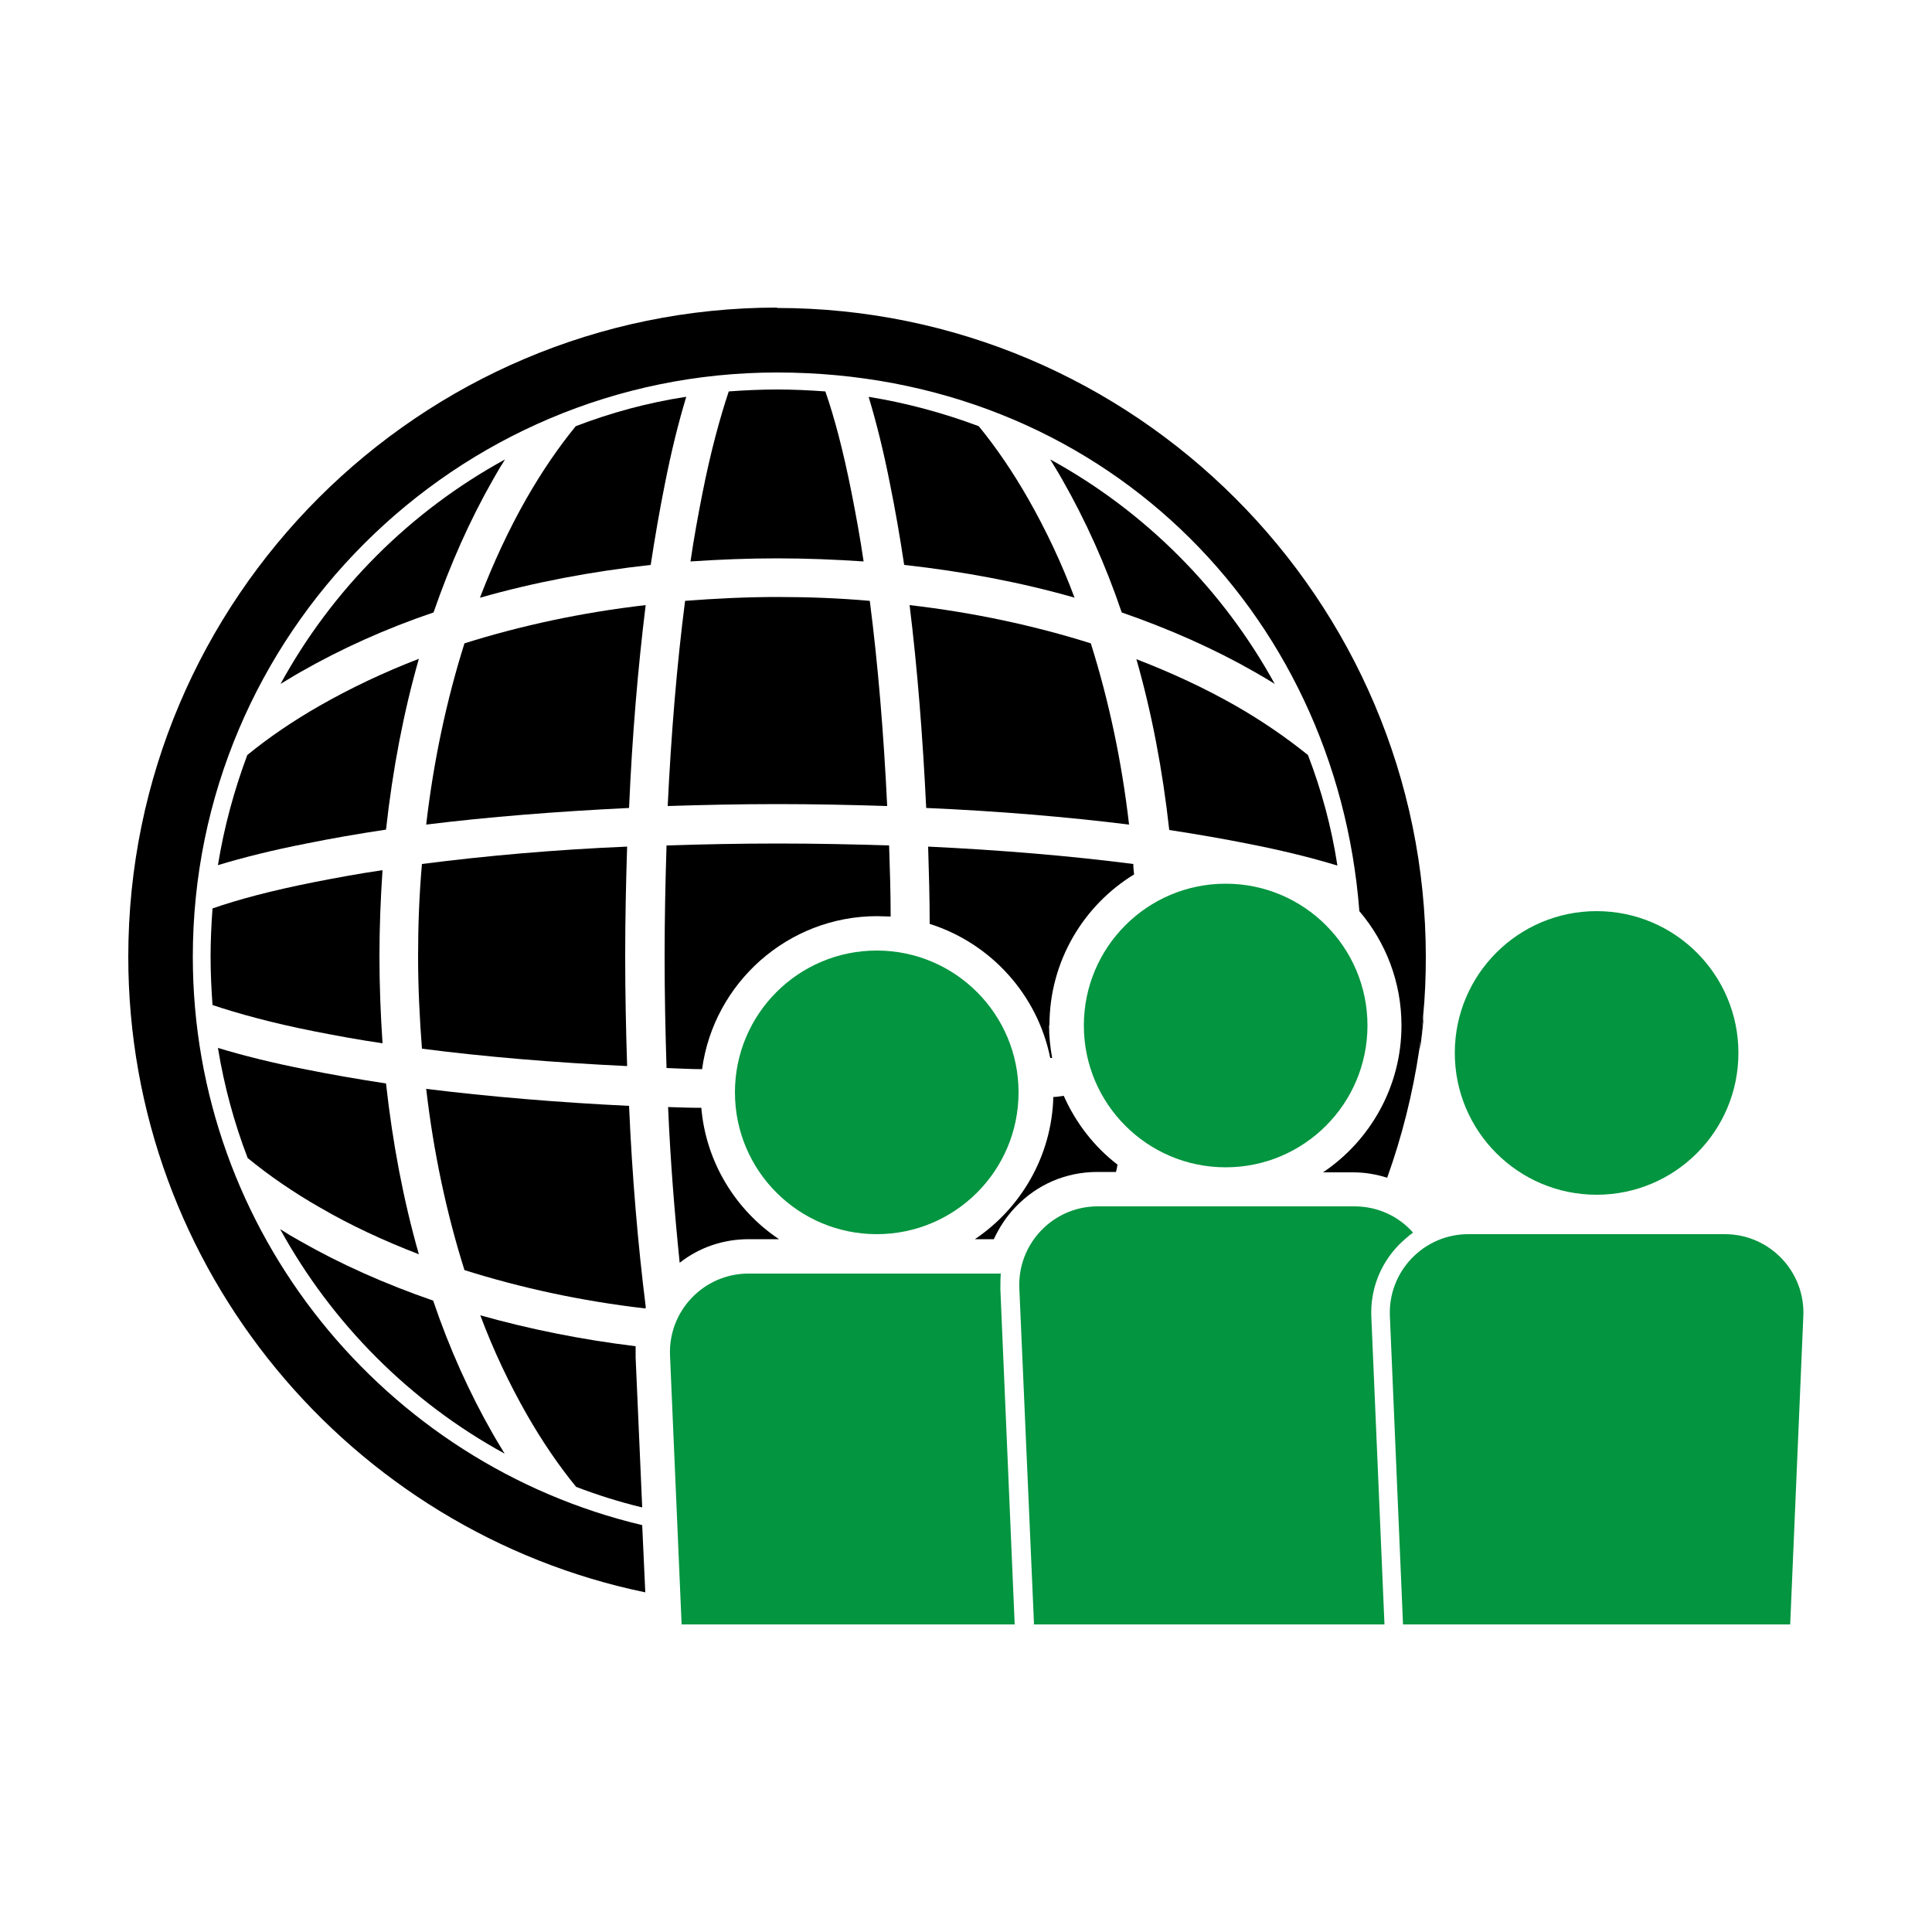
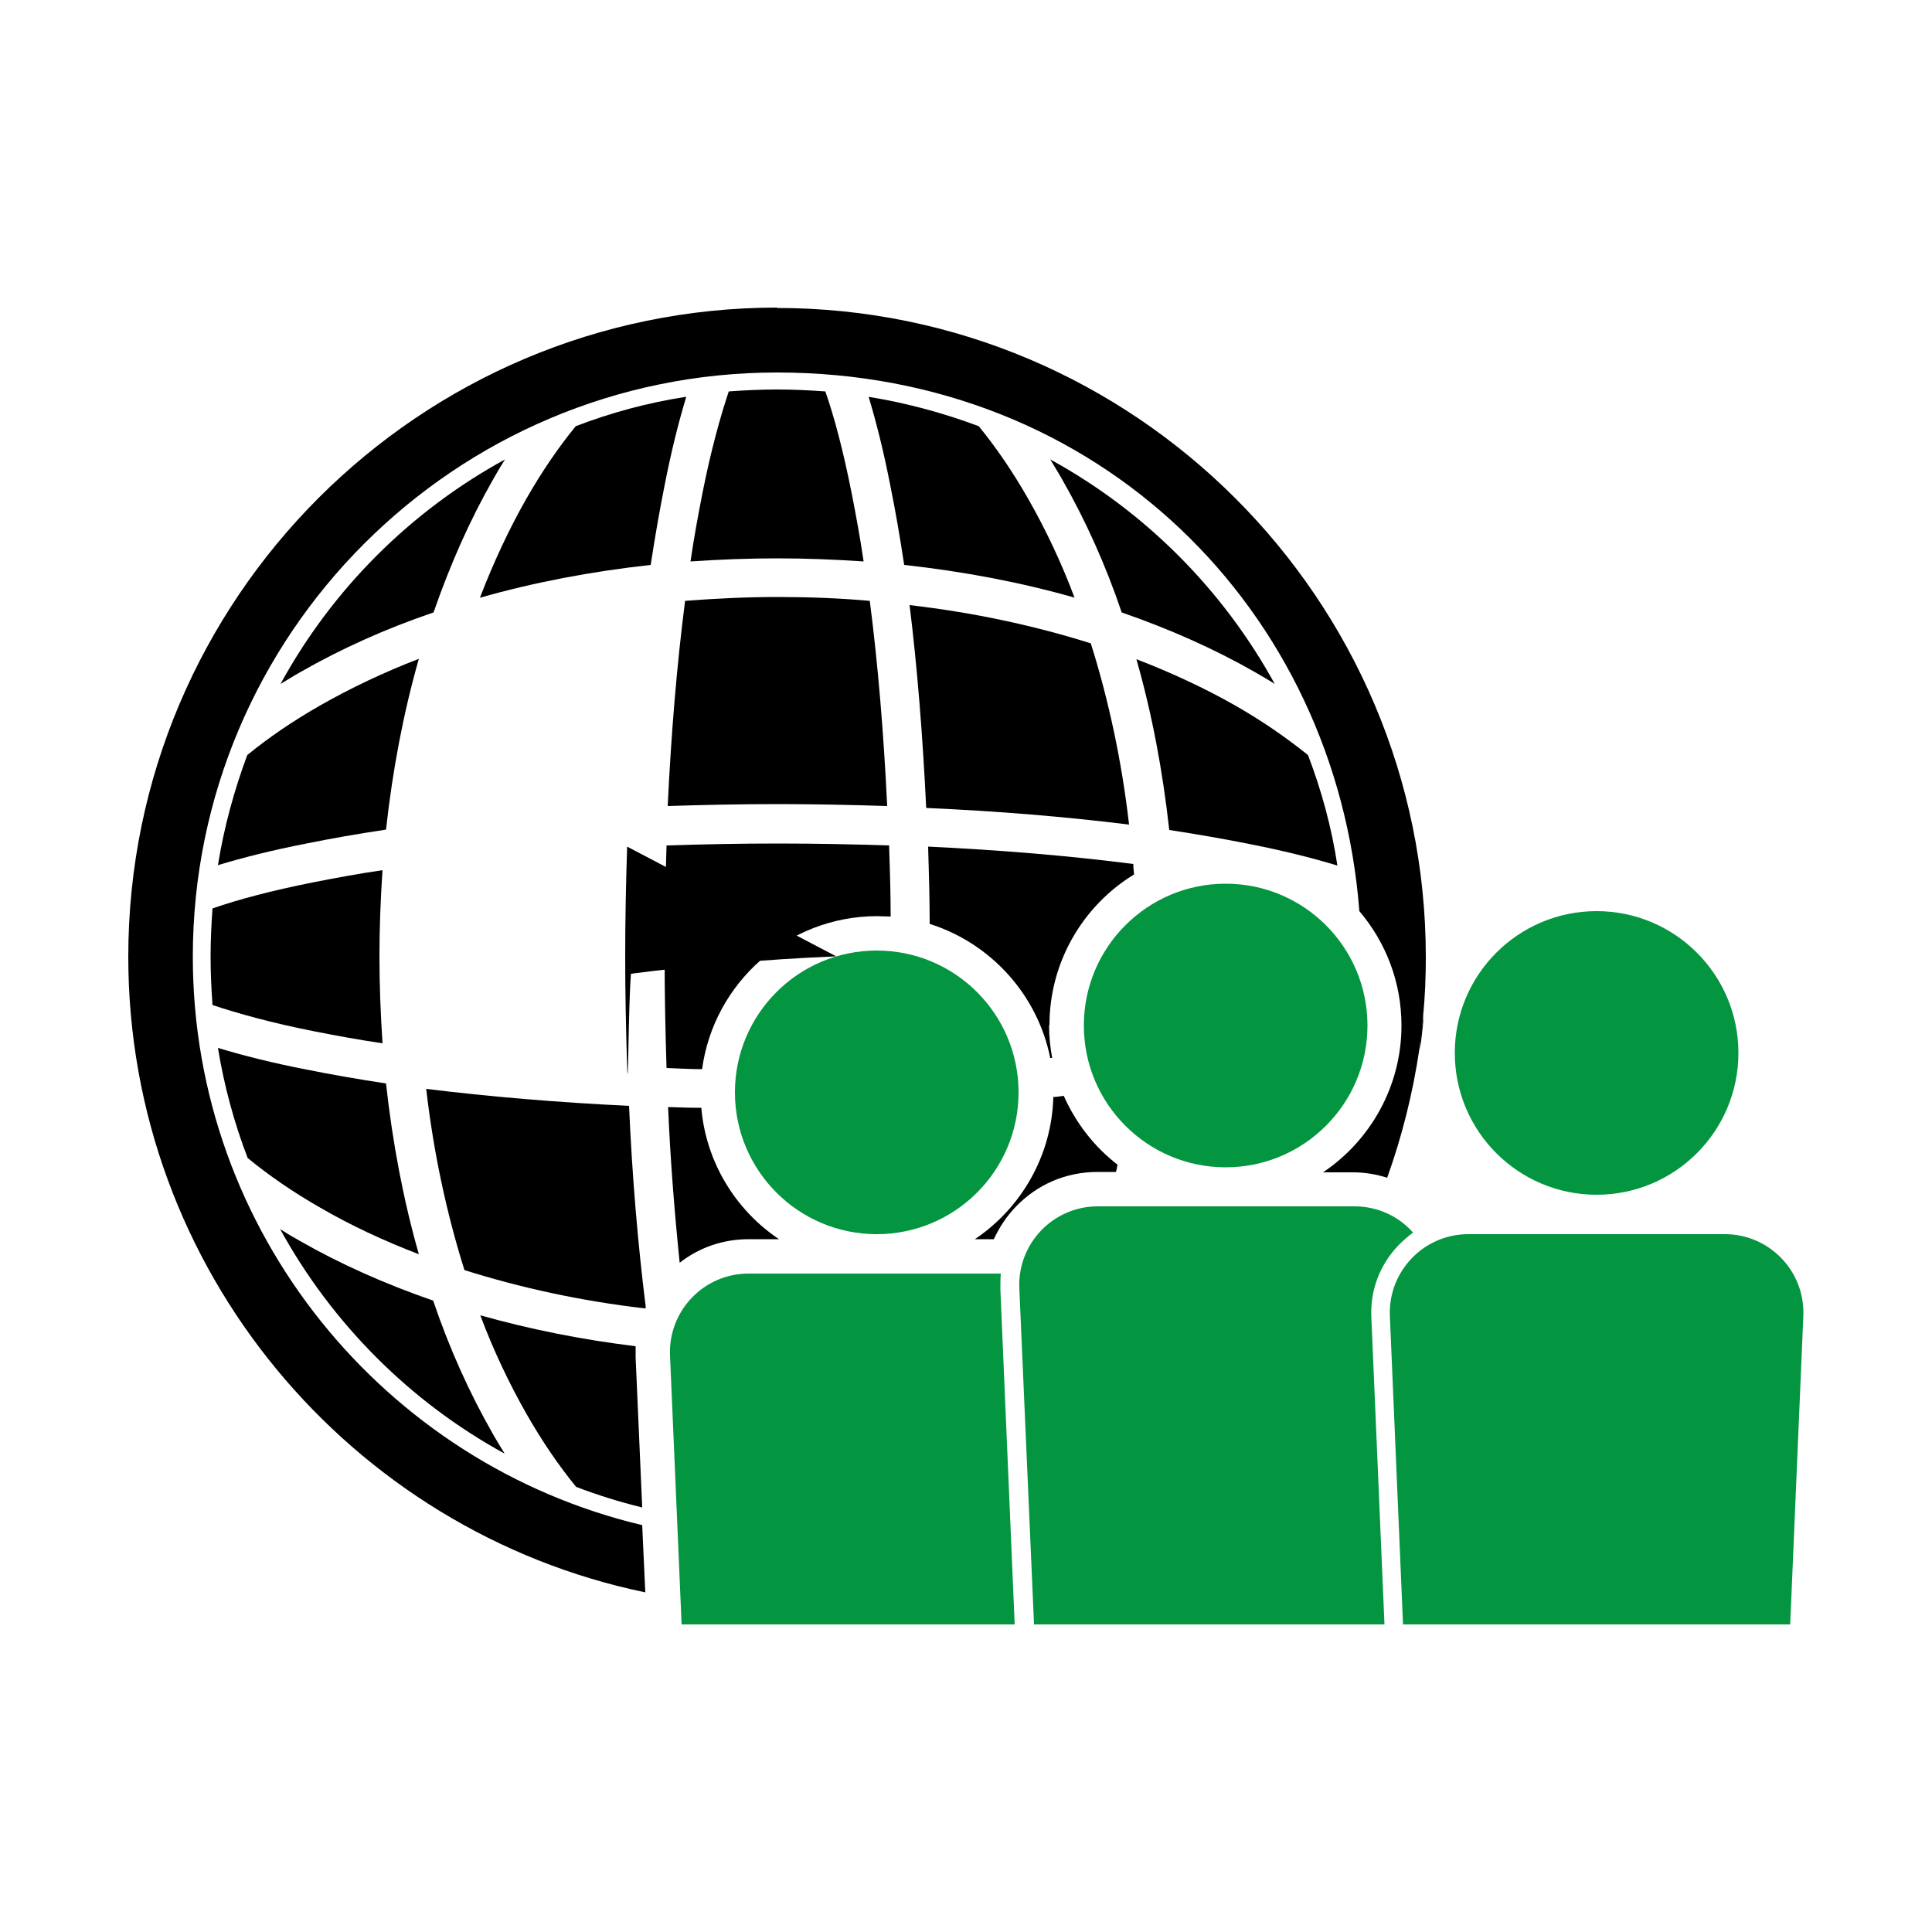
<svg xmlns="http://www.w3.org/2000/svg" id="icon" viewBox="0 0 50 50">
  <defs>
    <style>
      .cls-1 {
        fill: #000;
      }

      .cls-1, .cls-2 {
        stroke-width: 0px;
      }

      .cls-2 {
        fill: #049540;
      }
    </style>
  </defs>
  <g>
    <path class="cls-1" d="M8.28,31.25c-.7-.4-1.32-.83-1.87-1.28-.35-.91-.61-1.87-.77-2.85.66.2,1.42.39,2.29.56.65.13,1.34.25,2.06.36.17,1.54.45,3.02.85,4.42-.91-.35-1.77-.75-2.56-1.21Z" />
    <path class="cls-1" d="M12.75,37.1c.1.18.21.35.31.52-2.45-1.34-4.47-3.37-5.81-5.81.17.11.34.21.52.31,1.05.6,2.2,1.11,3.44,1.54.42,1.24.94,2.39,1.54,3.44Z" />
    <path class="cls-1" d="M16.71,33.86s-.02,0-.03,0c-1.64-.19-3.2-.53-4.66-.99-.46-1.46-.8-3.04-.99-4.69,1.62.2,3.39.35,5.25.44.08,1.84.23,3.59.43,5.19,0,.02,0,.04,0,.06Z" />
    <path class="cls-1" d="M20.16,32.07h-.78c-.66,0-1.28.21-1.79.61-.13-1.27-.24-2.62-.3-4.03.29.01.57.02.86.02.12,1.41.89,2.65,2.01,3.4Z" />
    <path class="cls-1" d="M16.61,39.01c-.58-.14-1.15-.32-1.7-.53-.45-.55-.88-1.18-1.28-1.88-.45-.79-.86-1.65-1.2-2.56,1.28.36,2.62.63,4.02.8,0,.09,0,.19,0,.29l.17,3.88Z" />
    <path class="cls-1" d="M28.92,30.14c-.01.06-.02.13-.04.19h-.48c-.81,0-1.56.32-2.12.91-.24.25-.42.53-.56.83h-.49c1.19-.8,1.99-2.15,2.03-3.68.09,0,.18-.02.27-.03.31.7.79,1.32,1.39,1.78Z" />
    <path class="cls-1" d="M8.28,18.26c.79-.45,1.65-.86,2.56-1.21-.4,1.4-.68,2.88-.85,4.42-.73.11-1.42.23-2.06.36-.87.17-1.63.36-2.29.56.16-.99.42-1.94.76-2.85h0c.55-.45,1.18-.88,1.88-1.28Z" />
    <path class="cls-1" d="M7.78,17.39c-.18.1-.35.21-.52.31,1.34-2.45,3.36-4.47,5.81-5.81-.11.17-.21.34-.31.52-.6,1.05-1.11,2.2-1.54,3.44-1.24.42-2.39.94-3.44,1.54Z" />
-     <path class="cls-1" d="M12.02,16.65c1.46-.46,3.04-.8,4.69-.99-.2,1.62-.35,3.39-.43,5.25-1.86.09-3.63.23-5.25.43.19-1.65.53-3.23.99-4.69Z" />
    <path class="cls-1" d="M17.76,10.27c-.2.66-.39,1.42-.56,2.29-.13.65-.25,1.34-.36,2.06-1.54.17-3.02.45-4.42.85.35-.91.75-1.77,1.2-2.56.4-.7.83-1.33,1.28-1.88.91-.35,1.87-.61,2.85-.76Z" />
    <path class="cls-1" d="M20.12,14.45c-.76,0-1.51.03-2.25.08.09-.62.2-1.21.31-1.77.22-1.11.46-1.97.68-2.63.41-.03.83-.05,1.25-.05s.84.02,1.25.05c.23.66.46,1.52.68,2.63.11.56.22,1.15.31,1.77-.74-.05-1.49-.08-2.25-.08Z" />
    <path class="cls-1" d="M22.51,15.55c.21,1.63.36,3.42.45,5.31-.93-.03-1.88-.05-2.84-.05s-1.91.02-2.84.05c.09-1.89.24-3.68.45-5.31.78-.06,1.58-.1,2.39-.1s1.6.03,2.39.1Z" />
    <path class="cls-1" d="M27.82,15.47c-1.4-.4-2.88-.68-4.42-.85-.11-.73-.23-1.42-.36-2.06-.17-.87-.36-1.63-.56-2.29.99.16,1.94.42,2.85.76.45.55.88,1.18,1.28,1.88.45.79.86,1.65,1.2,2.56Z" />
    <path class="cls-1" d="M28.23,16.65c.46,1.46.8,3.04.99,4.69-1.62-.2-3.39-.35-5.25-.43-.09-1.86-.23-3.63-.43-5.25,1.65.19,3.23.53,4.69.99Z" />
    <path class="cls-1" d="M27.49,12.41c-.1-.18-.21-.35-.31-.52,2.45,1.34,4.47,3.37,5.81,5.81-.17-.11-.35-.21-.52-.31-1.05-.6-2.2-1.11-3.44-1.54-.42-1.24-.94-2.39-1.54-3.44Z" />
    <path class="cls-1" d="M34.61,22.4c-.66-.2-1.42-.39-2.29-.56-.65-.13-1.34-.25-2.06-.36-.17-1.54-.45-3.02-.85-4.42.91.35,1.77.75,2.56,1.2.7.4,1.32.83,1.88,1.28h0c.35.91.61,1.87.76,2.85Z" />
    <path class="cls-1" d="M9.9,22.51c-.05.74-.08,1.49-.08,2.24s.03,1.51.08,2.25c-.62-.09-1.21-.2-1.77-.31-1.11-.22-1.97-.46-2.63-.68-.03-.41-.05-.83-.05-1.25s.02-.84.05-1.25c.66-.23,1.52-.46,2.63-.68.56-.11,1.15-.22,1.77-.31Z" />
-     <path class="cls-1" d="M16.23,21.91c-.03.93-.05,1.88-.05,2.84s.02,1.91.05,2.84c-1.89-.09-3.68-.24-5.31-.45-.06-.78-.1-1.58-.1-2.39s.03-1.6.1-2.39c1.63-.21,3.42-.37,5.31-.45Z" />
+     <path class="cls-1" d="M16.23,21.91c-.03.93-.05,1.88-.05,2.84s.02,1.91.05,2.84s.03-1.6.1-2.39c1.63-.21,3.42-.37,5.31-.45Z" />
    <path class="cls-1" d="M23.05,23.72c-.12,0-.24-.01-.35-.01-2.31,0-4.23,1.73-4.53,3.96-.31,0-.62-.02-.92-.03-.03-.94-.05-1.91-.05-2.88s.02-1.94.05-2.88c.94-.03,1.91-.05,2.88-.05s1.94.02,2.88.05c.02.61.04,1.22.04,1.84Z" />
    <path class="cls-1" d="M27.15,26.54c0,.29.03.57.08.84-.02,0-.04,0-.05,0-.33-1.64-1.54-2.97-3.12-3.47,0-.67-.02-1.34-.04-2,1.89.09,3.68.24,5.31.45,0,.09.01.18.02.27-1.31.8-2.19,2.25-2.19,3.9Z" />
  </g>
  <path class="cls-1" d="M20.12,7.96C10.86,7.96,3.32,15.49,3.32,24.76c0,8.09,5.75,14.87,13.38,16.45l-.08-1.74c-6.66-1.58-11.63-7.58-11.63-14.71,0-8.34,6.78-15.12,15.12-15.12s14.47,6.15,15.07,13.94c.68.8,1.09,1.83,1.09,2.96,0,1.58-.81,2.98-2.03,3.8h.78c.3,0,.6.05.88.14.38-1.06.66-2.17.83-3.31.04-.29.08-.58.1-.87.05-.51.07-1.02.07-1.53,0-9.26-7.54-16.8-16.8-16.8Z" />
  <g>
    <path class="cls-2" d="M26.74,42.04h9.09l-.34-7.96c-.03-.69.22-1.35.7-1.85.12-.12.24-.23.38-.33-.37-.42-.91-.68-1.52-.68h-6.64c-1.16,0-2.08.97-2.03,2.12l.38,8.69Z" />
    <circle class="cls-2" cx="31.72" cy="26.54" r="3.67" />
    <g>
      <path class="cls-2" d="M36.31,42.04h10.02l.34-7.98c.05-1.16-.88-2.12-2.03-2.12h-6.64c-1.16,0-2.08.97-2.03,2.12l.34,7.98Z" />
      <circle class="cls-2" cx="41.32" cy="27.25" r="3.67" />
    </g>
    <g>
      <path class="cls-2" d="M17.64,42.04h8.62l-.37-8.67c0-.14,0-.28.01-.41h-6.53c-1.16,0-2.08.97-2.03,2.12l.3,6.96Z" />
      <path class="cls-1" d="M16.7,33.8s0,.04,0,.06c-.01,0-.02,0-.03,0,0-.02.01-.04.02-.05Z" />
      <path class="cls-1" d="M36.85,26.29c-.03.29-.06.58-.1.87,0-.3.04-.59.1-.87Z" />
      <circle class="cls-2" cx="22.69" cy="28.27" r="3.67" />
    </g>
  </g>
</svg>